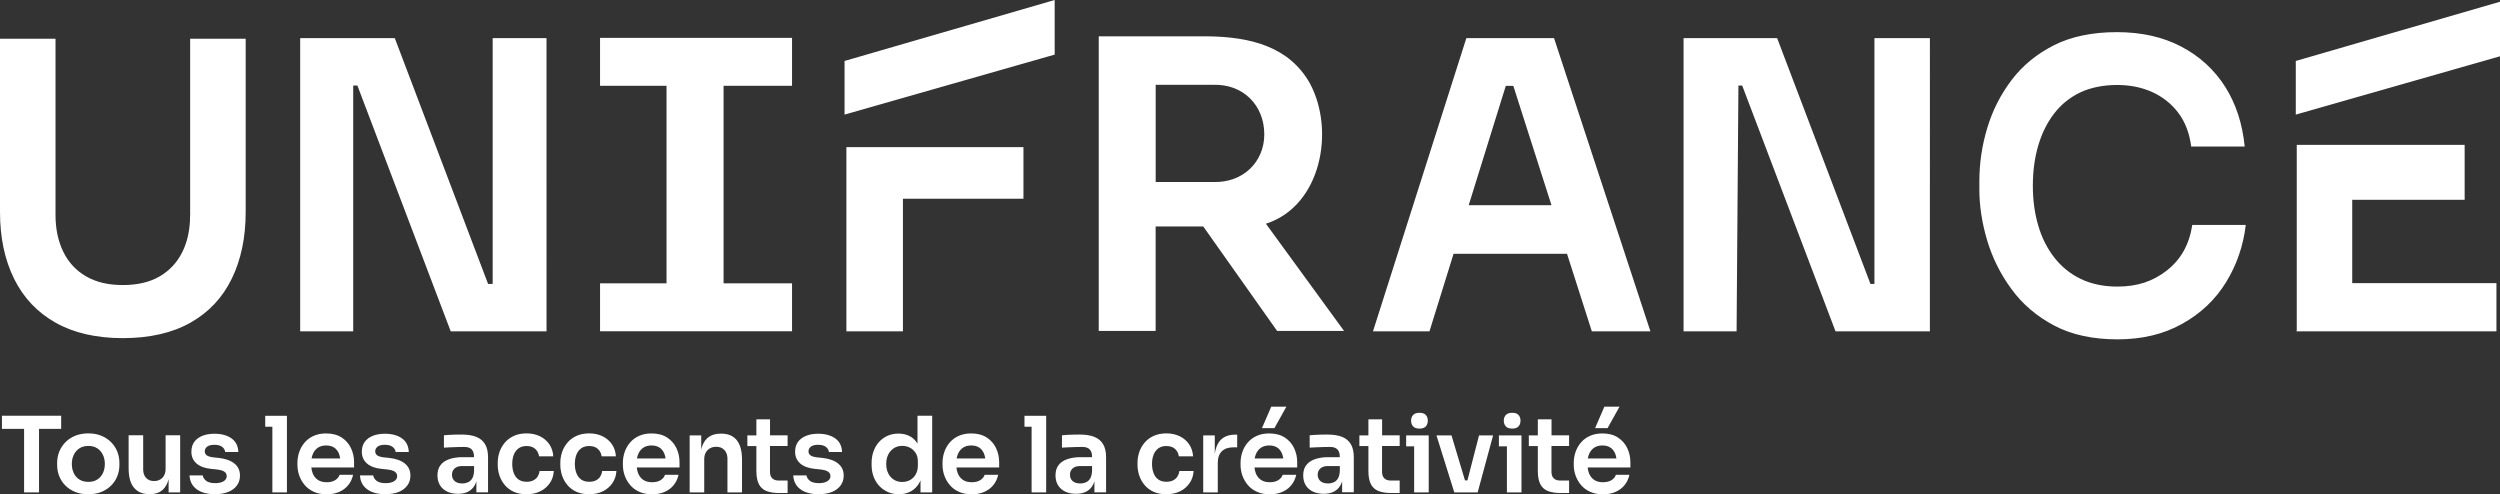
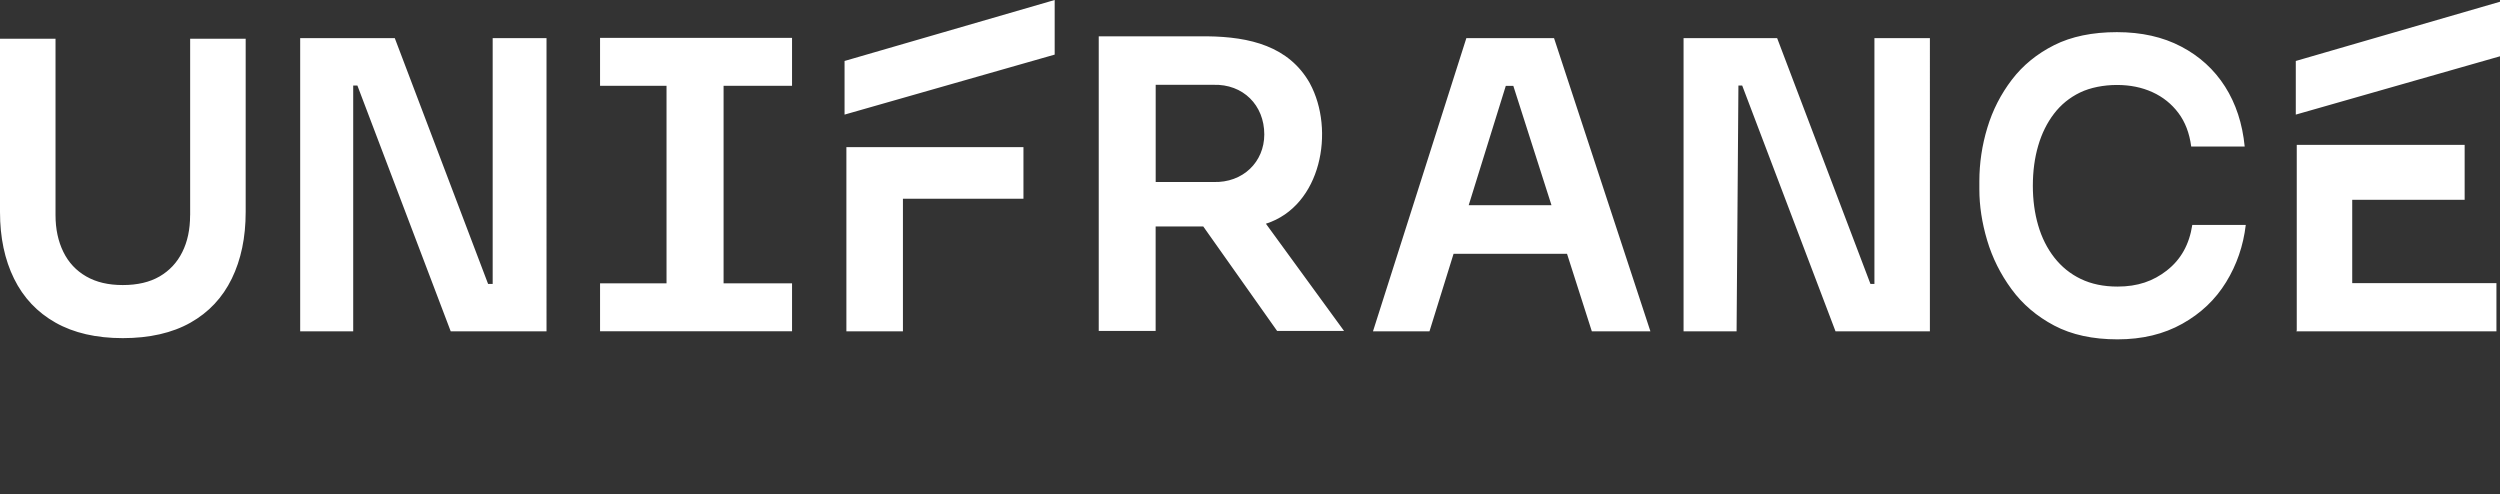
<svg xmlns="http://www.w3.org/2000/svg" id="_レイヤー_2" viewBox="0 0 490.79 97.05">
  <rect x="0" y="0" width="490.79" height="97.05" fill="#333333" stroke="none" />
  <defs>
    <style>.cls-1{fill:#fff;}</style>
  </defs>
  <g id="Calque_1">
    <path class="cls-1" d="M37.32,42.25c0,2.79-.51,5.2-1.54,7.25-1.02,2.05-2.51,3.64-4.45,4.77-1.95,1.13-4.35,1.69-7.22,1.69s-5.21-.56-7.18-1.69c-1.97-1.13-3.47-2.73-4.49-4.81-1.02-2.08-1.54-4.48-1.54-7.21V7.6H0v34.02c0,5,.92,9.36,2.76,13.09,1.84,3.73,4.56,6.61,8.14,8.63,3.58,2.02,7.99,3.04,13.21,3.04s9.7-1.01,13.29-3.04c3.58-2.02,6.28-4.9,8.1-8.63,1.82-3.73,2.73-8.09,2.73-13.09V7.6h-10.9v34.65ZM96.72,55.74h-.9L77.5,7.48h-18.57v57.56h10.41V16.79h.82l18.32,48.25h18.81V7.48h-10.57v48.26ZM117.8,16.84h13.05v38.78h-13.05v9.41h37.69v-9.41h-13.44V16.84h13.44V7.43h-37.69v9.41ZM367.98,55.74h-.78l-18.32-48.26h-18.37v57.56h10.41l.36-48.25h.74l18.32,48.25h18.53V7.48h-10.89v48.26ZM461.77,39.23h22.08v-10.79h-32.96v36.42l-.07.18h39.27v-9.46h-28.31v-16.35ZM287.87,7.48l-18.33,57.56h11.09l4.73-15.22h22.27l4.87,15.22h11.5l-18.92-57.56h-17.22ZM288.33,40.28l7.28-23.42h1.48l7.49,23.42h-16.25ZM166.16,65.04h11.1v-26.03h23.66v-10.13h-34.76v36.16ZM165.8,22.5l41.25-11.78V0l-41.25,11.97v10.53ZM450.7,11.97v10.53l40.09-11.45V.34l-40.09,11.63ZM425.42,53.08c-2.72,2.12-5.75,3.18-9.73,3.18-2.72,0-5.12-.5-7.18-1.49-2.07-.99-3.8-2.4-5.21-4.2-1.41-1.81-2.47-3.91-3.17-6.32-.7-2.39-1.05-4.98-1.05-7.78,0-2.85.35-5.47,1.05-7.86.7-2.41,1.74-4.5,3.1-6.28,1.36-1.78,3.06-3.17,5.1-4.16,2.04-.99,4.68-1.49,7.26-1.49s4.9.47,6.96,1.41c2.07.94,3.77,2.31,5.1,4.08,1.34,1.78,2.18,3.98,2.52,6.6h10.5c-.44-4.5-1.73-8.43-3.86-11.78-2.14-3.35-5.01-5.97-8.61-7.85-3.6-1.89-7.8-2.83-12.61-2.83s-8.94.85-12.32,2.55c-3.38,1.7-6.15,3.96-8.31,6.79-2.16,2.83-3.77,5.97-4.81,9.42-1.05,3.46-1.57,6.96-1.57,10.52v1.58c0,3.25.51,6.58,1.53,10.01,1.02,3.43,2.61,6.62,4.78,9.58,2.16,2.96,4.96,5.34,8.38,7.15,3.43,1.81,7.57,2.71,12.43,2.71s9.08-1.02,12.72-3.06c3.65-2.04,6.51-4.76,8.6-8.17,2.09-3.4,3.38-7.15,3.86-11.23h-10.5c-.58,3.82-2.24,6.79-4.96,8.91ZM257.14,16.34c-4.11-7.26-11.75-9.11-20.11-9.21,0,0-21.33,0-21.33,0v57.84h11.17v-20.51s9.34,0,9.35,0l14.5,20.51h13.14l-15.34-21.05c10.89-3.48,13.61-18.38,8.62-27.57ZM238.21,35.73s-11.33,0-11.33,0v-19.08h11.33c5.81-.18,9.99,3.98,9.99,9.74,0,5.39-4.18,9.53-9.99,9.34Z" />
-     <path class="cls-1" d="M12,81.62H.38v2.58h4.35v12.46h2.93v-12.46h4.35v-2.58ZM21.82,86.82c-.53-.54-1.17-.97-1.93-1.28-.76-.31-1.61-.46-2.55-.46s-1.8.15-2.56.46c-.76.31-1.41.73-1.94,1.28-.53.54-.93,1.16-1.21,1.85-.27.69-.41,1.42-.41,2.19v.43c0,.76.13,1.48.4,2.16.27.69.66,1.3,1.18,1.83.52.54,1.16.96,1.92,1.28.76.32,1.63.47,2.62.47s1.84-.16,2.6-.47c.75-.32,1.39-.74,1.92-1.28.52-.54.92-1.15,1.18-1.83.27-.69.4-1.41.4-2.16v-.43c0-.77-.14-1.5-.41-2.19s-.68-1.31-1.21-1.85ZM20.2,92.88c-.25.53-.62.95-1.1,1.26-.48.31-1.06.46-1.75.46s-1.29-.16-1.77-.46c-.48-.31-.85-.73-1.1-1.26-.25-.53-.38-1.13-.38-1.8s.13-1.28.39-1.81c.26-.54.64-.96,1.12-1.27.49-.31,1.07-.46,1.74-.46s1.25.15,1.73.46c.48.31.85.73,1.11,1.27.26.54.39,1.14.39,1.81s-.13,1.27-.38,1.8ZM32.51,92.07c0,.73-.21,1.3-.63,1.73s-.96.64-1.62.64-1.18-.2-1.57-.61c-.38-.41-.58-.95-.58-1.64v-6.74h-2.86v6.49c0,1.69.35,2.96,1.05,3.8.7.84,1.7,1.27,3.01,1.27h.12c.87,0,1.58-.19,2.15-.57.57-.38,1-.94,1.3-1.7.09-.22.16-.46.22-.71v2.63h2.27v-11.21h-2.86v6.61ZM46,90.98c-.75-.59-1.78-.95-3.1-1.09l-.99-.1c-.6-.07-1.04-.2-1.31-.39-.27-.19-.4-.47-.4-.82s.17-.67.49-.91.8-.35,1.4-.35c.67,0,1.18.14,1.53.41.35.28.55.61.59,1.01h2.58c-.04-1.18-.49-2.07-1.34-2.68-.85-.6-1.96-.91-3.34-.91-.89,0-1.68.13-2.36.4-.68.27-1.21.66-1.6,1.18-.38.52-.58,1.17-.58,1.94,0,.96.34,1.73,1.01,2.32.67.58,1.64.94,2.9,1.06l.97.1c.76.08,1.29.23,1.6.45.31.22.46.51.46.87,0,.43-.21.76-.62,1.01-.41.25-.95.37-1.63.37-.82,0-1.43-.16-1.81-.47-.38-.32-.6-.67-.64-1.05h-2.6c.05,1.15.52,2.06,1.39,2.71.87.65,2.08.98,3.62.98.99,0,1.85-.15,2.58-.44.73-.29,1.29-.72,1.7-1.27.41-.55.61-1.2.61-1.94,0-1-.37-1.8-1.12-2.39ZM52.07,83.77h1.4v12.9h2.86v-15.04h-4.26v2.14ZM67.05,85.88c-.82-.53-1.83-.79-3.04-.79-.92,0-1.73.16-2.44.48-.71.32-1.29.75-1.76,1.3-.47.54-.82,1.16-1.06,1.85s-.36,1.41-.36,2.15v.39c0,.71.12,1.42.36,2.1s.6,1.31,1.07,1.86c.47.56,1.07,1,1.79,1.33.72.33,1.56.49,2.52.49s1.74-.16,2.46-.47c.72-.32,1.31-.76,1.78-1.34.47-.58.78-1.25.95-2.02h-2.66c-.12.41-.41.76-.84,1.04-.44.28-1,.42-1.69.42s-1.28-.15-1.73-.46c-.45-.31-.79-.73-1.01-1.28-.14-.35-.22-.75-.27-1.16h8.39v-1.05c0-.99-.21-1.91-.62-2.77-.41-.86-1.03-1.55-1.84-2.08ZM61.16,90.01c.06-.31.14-.6.25-.87.23-.54.56-.95,1-1.25.44-.29.98-.44,1.61-.44s1.15.14,1.57.41.72.67.94,1.17c.12.29.2.62.25.97h-5.61ZM79.46,90.98c-.75-.59-1.78-.95-3.1-1.09l-.99-.1c-.6-.07-1.04-.2-1.31-.39-.27-.19-.4-.47-.4-.82s.17-.67.49-.91.8-.35,1.4-.35c.67,0,1.18.14,1.53.41.35.28.55.61.59,1.01h2.58c-.04-1.18-.49-2.07-1.34-2.68-.85-.6-1.96-.91-3.34-.91-.89,0-1.68.13-2.36.4-.68.27-1.21.66-1.6,1.18-.38.52-.58,1.17-.58,1.94,0,.96.34,1.73,1.01,2.32.67.58,1.64.94,2.9,1.06l.97.1c.76.08,1.29.23,1.6.45.31.22.46.51.46.87,0,.43-.21.76-.62,1.01-.41.25-.95.37-1.63.37-.82,0-1.43-.16-1.81-.47-.38-.32-.6-.67-.64-1.05h-2.6c.05,1.15.52,2.06,1.39,2.71.87.65,2.08.98,3.62.98.99,0,1.85-.15,2.58-.44.73-.29,1.29-.72,1.7-1.27.41-.55.61-1.2.61-1.94,0-1-.37-1.8-1.12-2.39ZM93.5,85.76c-.76-.3-1.72-.45-2.87-.45-.37,0-.77,0-1.19.01s-.83.02-1.23.05c-.39.03-.75.06-1.06.08v2.43c.38-.03.82-.05,1.31-.07s.97-.04,1.45-.05c.48-.01.89-.02,1.24-.02.65,0,1.13.16,1.44.48s.47.8.47,1.43v.1h-2.27c-.99,0-1.85.13-2.6.39s-1.31.65-1.71,1.17c-.4.52-.6,1.19-.6,2.02,0,.75.17,1.4.5,1.94.34.54.81.95,1.41,1.24.6.29,1.31.43,2.12.43s1.45-.14,1.99-.42.97-.69,1.28-1.23c.14-.24.25-.52.34-.82v2.18h2.29v-6.92c0-1.04-.2-1.89-.59-2.54-.39-.65-.97-1.13-1.73-1.43ZM93.06,92.52c-.03.6-.15,1.08-.37,1.43s-.5.6-.83.74c-.34.14-.7.22-1.1.22-.66,0-1.16-.16-1.51-.47-.35-.32-.52-.73-.52-1.24s.17-.92.52-1.24c.35-.32.85-.47,1.51-.47h2.31v1.03ZM105.54,93.57c-.21.32-.5.56-.85.74-.36.18-.79.27-1.3.27-.65,0-1.18-.15-1.6-.45-.42-.3-.73-.72-.93-1.26-.2-.54-.3-1.13-.3-1.79s.1-1.29.31-1.82c.21-.53.52-.94.94-1.25.42-.3.94-.45,1.56-.45.74,0,1.32.2,1.73.59.41.39.65.87.72,1.43h2.8c-.06-.89-.31-1.68-.77-2.35-.46-.67-1.07-1.2-1.84-1.58s-1.65-.57-2.64-.57c-.93,0-1.75.16-2.46.48-.71.32-1.3.75-1.77,1.3-.47.54-.83,1.16-1.07,1.85s-.36,1.42-.36,2.17v.39c0,.71.12,1.42.35,2.1s.58,1.31,1.05,1.86c.47.56,1.06,1,1.77,1.32.71.32,1.55.48,2.51.48s1.89-.19,2.67-.58c.78-.38,1.4-.92,1.87-1.6s.74-1.47.79-2.38h-2.8c-.04.4-.17.76-.38,1.07ZM117.83,93.57c-.21.32-.5.56-.85.74-.36.18-.79.27-1.3.27-.65,0-1.18-.15-1.6-.45-.42-.3-.73-.72-.93-1.26-.2-.54-.3-1.13-.3-1.79s.1-1.29.31-1.82c.21-.53.52-.94.94-1.25.42-.3.94-.45,1.56-.45.74,0,1.32.2,1.73.59.41.39.65.87.72,1.43h2.8c-.06-.89-.31-1.68-.77-2.35-.46-.67-1.07-1.2-1.84-1.58s-1.65-.57-2.64-.57c-.93,0-1.75.16-2.46.48-.71.32-1.3.75-1.77,1.3-.47.54-.83,1.16-1.07,1.85s-.36,1.42-.36,2.17v.39c0,.71.12,1.42.35,2.1s.58,1.31,1.05,1.86c.47.56,1.06,1,1.77,1.32.71.32,1.55.48,2.51.48s1.89-.19,2.67-.58c.78-.38,1.4-.92,1.87-1.6s.74-1.47.79-2.38h-2.8c-.04.4-.17.76-.38,1.07ZM130.94,85.88c-.82-.53-1.83-.79-3.04-.79-.92,0-1.73.16-2.44.48-.71.32-1.29.75-1.76,1.3-.47.54-.82,1.16-1.06,1.85s-.36,1.41-.36,2.15v.39c0,.71.12,1.42.36,2.1s.6,1.31,1.07,1.86c.47.56,1.07,1,1.79,1.33.72.33,1.56.49,2.52.49s1.74-.16,2.46-.47c.72-.32,1.31-.76,1.78-1.34.47-.58.78-1.25.95-2.02h-2.66c-.12.41-.41.76-.84,1.04-.44.28-1,.42-1.69.42s-1.28-.15-1.73-.46c-.45-.31-.79-.73-1.01-1.28-.14-.35-.22-.75-.27-1.16h8.39v-1.05c0-.99-.21-1.91-.62-2.77-.41-.86-1.03-1.55-1.84-2.08ZM125.04,90.01c.06-.31.14-.6.25-.87.23-.54.56-.95,1-1.25.44-.29.98-.44,1.61-.44s1.15.14,1.57.41.72.67.94,1.17c.12.29.2.62.25.97h-5.61ZM141.62,85.13h-.12c-.89,0-1.64.19-2.24.58-.6.38-1.05.96-1.35,1.72-.1.26-.18.54-.25.84v-2.79h-2.27v11.19h2.86v-6.57c0-.71.22-1.29.65-1.73s1-.66,1.7-.66,1.21.21,1.61.64.6.98.6,1.67v6.65h2.86v-6.41c0-1.7-.34-2.98-1.03-3.84-.69-.86-1.7-1.29-3.03-1.29ZM151.19,82.32h-2.7v3.15h-1.77v2.1h1.77v4.88c0,1.08.16,1.95.48,2.58s.82,1.09,1.48,1.36c.67.27,1.52.4,2.56.4h1.61v-2.45h-1.75c-.55,0-.97-.15-1.27-.44-.3-.29-.44-.72-.44-1.27v-5.07h3.46v-2.1h-3.45v-3.15ZM164.52,90.98c-.75-.59-1.78-.95-3.1-1.09l-.99-.1c-.6-.07-1.04-.2-1.31-.39-.27-.19-.4-.47-.4-.82s.17-.67.49-.91.8-.35,1.4-.35c.67,0,1.18.14,1.53.41.35.28.55.61.59,1.01h2.58c-.04-1.18-.49-2.07-1.34-2.68-.85-.6-1.96-.91-3.34-.91-.89,0-1.68.13-2.36.4-.68.27-1.21.66-1.6,1.18-.38.52-.58,1.17-.58,1.94,0,.96.34,1.73,1.01,2.32.67.58,1.64.94,2.9,1.06l.97.1c.76.08,1.29.23,1.6.45.31.22.46.51.46.87,0,.43-.21.76-.62,1.01-.41.25-.95.37-1.63.37-.82,0-1.43-.16-1.81-.47-.38-.32-.6-.67-.64-1.05h-2.6c.05,1.15.52,2.06,1.39,2.71.87.65,2.08.98,3.62.98.99,0,1.85-.15,2.58-.44.73-.29,1.29-.72,1.7-1.27.41-.55.61-1.2.61-1.94,0-1-.37-1.8-1.12-2.39ZM180.11,87.07c-.37-.59-.83-1.06-1.4-1.38-.67-.38-1.45-.57-2.33-.57-.8,0-1.52.15-2.16.44-.65.29-1.2.7-1.67,1.23s-.82,1.13-1.07,1.83c-.25.7-.37,1.45-.37,2.25v.43c0,.81.13,1.57.39,2.27.26.7.63,1.31,1.11,1.82.48.51,1.05.92,1.7,1.21.65.29,1.38.43,2.17.43.87,0,1.64-.19,2.34-.57.69-.38,1.25-.95,1.68-1.71.08-.14.14-.29.21-.44v2.35h2.29v-15.04h-2.88v5.44ZM180.19,91.41c0,.66-.14,1.23-.42,1.72-.28.49-.65.86-1.11,1.11-.46.25-.97.38-1.53.38-.6,0-1.14-.14-1.62-.43-.47-.29-.85-.7-1.12-1.23-.27-.53-.41-1.15-.41-1.86s.13-1.34.4-1.87c.27-.53.64-.94,1.11-1.25.47-.3,1.02-.45,1.64-.45.54,0,1.04.12,1.5.36.47.24.84.59,1.13,1.04.29.45.43,1,.43,1.65v.82ZM193.69,85.88c-.82-.53-1.83-.79-3.04-.79-.92,0-1.73.16-2.44.48-.71.32-1.29.75-1.76,1.3-.47.54-.82,1.16-1.06,1.85s-.36,1.41-.36,2.15v.39c0,.71.12,1.42.36,2.1s.6,1.31,1.07,1.86c.47.56,1.07,1,1.79,1.33.72.33,1.56.49,2.52.49s1.74-.16,2.46-.47c.72-.32,1.31-.76,1.78-1.34.47-.58.78-1.25.95-2.02h-2.66c-.12.41-.41.76-.84,1.04-.44.28-1,.42-1.69.42s-1.28-.15-1.73-.46c-.45-.31-.79-.73-1.01-1.28-.14-.35-.22-.75-.27-1.16h8.39v-1.05c0-.99-.21-1.91-.62-2.77-.41-.86-1.03-1.55-1.84-2.08ZM187.8,90.01c.06-.31.14-.6.25-.87.23-.54.56-.95,1-1.25.44-.29.98-.44,1.61-.44s1.15.14,1.57.41.72.67.94,1.17c.12.29.2.62.25.97h-5.61ZM201.12,83.77h1.4v12.9h2.86v-15.04h-4.26v2.14ZM214.83,85.76c-.76-.3-1.72-.45-2.87-.45-.37,0-.77,0-1.19.01s-.83.02-1.23.05c-.39.03-.75.06-1.06.08v2.43c.38-.03.82-.05,1.31-.07s.97-.04,1.45-.05c.48-.01.89-.02,1.24-.02.65,0,1.13.16,1.44.48s.47.8.47,1.43v.1h-2.27c-.99,0-1.85.13-2.6.39s-1.31.65-1.71,1.17c-.4.52-.6,1.19-.6,2.02,0,.75.17,1.4.5,1.94.34.54.81.95,1.41,1.24.6.29,1.31.43,2.12.43s1.45-.14,1.99-.42.97-.69,1.28-1.23c.14-.24.25-.52.34-.82v2.18h2.29v-6.92c0-1.04-.2-1.89-.59-2.54-.39-.65-.97-1.13-1.73-1.43ZM214.38,92.52c-.03.6-.15,1.08-.37,1.43s-.5.6-.83.74c-.34.14-.7.22-1.1.22-.66,0-1.16-.16-1.51-.47-.35-.32-.52-.73-.52-1.24s.17-.92.52-1.24c.35-.32.85-.47,1.51-.47h2.31v1.03ZM231.14,93.57c-.21.32-.5.56-.85.74-.36.18-.79.27-1.3.27-.65,0-1.18-.15-1.6-.45-.42-.3-.73-.72-.93-1.26-.2-.54-.3-1.13-.3-1.79s.1-1.29.31-1.82c.21-.53.52-.94.94-1.25.42-.3.94-.45,1.56-.45.74,0,1.32.2,1.73.59.41.39.65.87.72,1.43h2.8c-.06-.89-.31-1.68-.77-2.35-.46-.67-1.07-1.2-1.84-1.58s-1.65-.57-2.64-.57c-.93,0-1.75.16-2.46.48-.71.32-1.3.75-1.77,1.3-.47.54-.83,1.16-1.07,1.85s-.36,1.42-.36,2.17v.39c0,.71.12,1.42.35,2.1s.58,1.31,1.05,1.86c.47.56,1.06,1,1.77,1.32.71.32,1.55.48,2.51.48s1.89-.19,2.67-.58c.78-.38,1.4-.92,1.87-1.6s.74-1.47.79-2.38h-2.8c-.04.4-.17.76-.38,1.07ZM239.45,86.58c-.52.63-.84,1.48-.97,2.55v-3.66h-2.27v11.19h2.86v-5.81c0-.97.26-1.72.79-2.25.53-.52,1.27-.78,2.24-.78h.78v-2.49h-.41c-1.33,0-2.34.42-3.03,1.25ZM252.54,79.83h-2.97l-1.83,4.22h2.45l2.35-4.22ZM252.2,85.88c-.82-.53-1.83-.79-3.04-.79-.92,0-1.73.16-2.44.48-.71.32-1.29.75-1.76,1.3-.47.54-.82,1.16-1.06,1.85s-.36,1.41-.36,2.15v.39c0,.71.12,1.42.36,2.1s.6,1.31,1.07,1.86c.47.56,1.07,1,1.79,1.33.72.33,1.56.49,2.52.49s1.74-.16,2.46-.47c.72-.32,1.32-.76,1.78-1.34.47-.58.78-1.25.95-2.02h-2.66c-.12.41-.41.76-.84,1.04-.44.28-1,.42-1.69.42s-1.28-.15-1.73-.46c-.45-.31-.79-.73-1.01-1.28-.14-.35-.22-.75-.27-1.16h8.39v-1.05c0-.99-.21-1.91-.62-2.77s-1.03-1.55-1.84-2.08ZM246.31,90.01c.06-.31.14-.6.25-.87.23-.54.56-.95,1-1.25.44-.29.98-.44,1.61-.44s1.15.14,1.57.41.72.67.94,1.17c.12.29.2.62.25.97h-5.61ZM263.46,85.76c-.76-.3-1.72-.45-2.87-.45-.37,0-.77,0-1.19.01-.43,0-.83.02-1.23.05-.39.03-.75.06-1.06.08v2.43c.38-.03.82-.05,1.31-.07.49-.02.97-.04,1.45-.05.48-.01.89-.02,1.24-.02.65,0,1.13.16,1.44.48.32.32.47.8.47,1.43v.1h-2.27c-.99,0-1.85.13-2.6.39s-1.31.65-1.71,1.17c-.4.52-.6,1.19-.6,2.02,0,.75.17,1.4.5,1.94.34.54.81.95,1.41,1.24.6.29,1.31.43,2.12.43s1.45-.14,1.99-.42c.54-.28.97-.69,1.28-1.23.14-.24.25-.52.34-.82v2.17h2.29v-6.92c0-1.04-.2-1.89-.59-2.54s-.97-1.13-1.73-1.43ZM263.02,92.52c-.03.6-.15,1.08-.37,1.43-.22.35-.5.6-.83.74-.34.14-.7.22-1.1.22-.66,0-1.16-.16-1.51-.47-.35-.32-.53-.73-.53-1.24s.18-.92.53-1.24c.35-.32.86-.47,1.51-.47h2.31v1.03ZM271.34,82.32h-2.7v3.15h-1.77v2.1h1.77v4.88c0,1.08.16,1.95.48,2.58.32.64.82,1.09,1.48,1.36.67.27,1.52.4,2.57.4h1.61v-2.45h-1.75c-.55,0-.97-.15-1.27-.44-.3-.29-.44-.72-.44-1.27v-5.07h3.46v-2.1h-3.45v-3.15ZM276.05,87.62h1.57v9.04h2.86v-11.19h-4.43v2.14ZM278.67,84.14c.56,0,.97-.14,1.24-.43.26-.29.39-.67.39-1.13s-.13-.82-.39-1.11c-.26-.29-.67-.43-1.24-.43s-.98.14-1.25.43c-.27.29-.4.66-.4,1.11s.13.84.4,1.13c.27.29.68.43,1.25.43ZM288.09,94.31h-.49l-2.65-8.84h-2.95l3.5,11.19h4.59l3.03-11.19h-2.76l-2.28,8.84ZM296.87,84.14c.56,0,.97-.14,1.24-.43.26-.29.39-.67.39-1.13s-.13-.82-.39-1.11c-.26-.29-.67-.43-1.24-.43s-.98.14-1.25.43c-.27.29-.4.66-.4,1.11s.13.84.4,1.13c.27.29.68.43,1.25.43ZM294.26,87.62h1.57v9.04h2.86v-11.19h-4.43v2.14ZM304.6,82.32h-2.7v3.15h-1.77v2.1h1.77v4.88c0,1.08.16,1.95.48,2.58.32.64.82,1.09,1.48,1.36.67.27,1.52.4,2.57.4h1.61v-2.45h-1.75c-.55,0-.97-.15-1.27-.44-.3-.29-.44-.72-.44-1.27v-5.07h3.46v-2.1h-3.45v-3.15ZM320.07,90.73c0-.99-.21-1.91-.62-2.77s-1.03-1.55-1.84-2.08c-.82-.53-1.83-.79-3.04-.79-.92,0-1.73.16-2.44.48-.71.32-1.29.75-1.76,1.3-.47.54-.82,1.16-1.06,1.85s-.36,1.41-.36,2.15v.39c0,.71.12,1.42.36,2.1s.6,1.31,1.07,1.86c.47.56,1.07,1,1.79,1.33.72.33,1.56.49,2.52.49s1.74-.16,2.46-.47c.72-.32,1.32-.76,1.78-1.34.47-.58.78-1.25.95-2.02h-2.66c-.12.41-.41.76-.84,1.04-.44.28-1,.42-1.69.42s-1.28-.15-1.73-.46c-.45-.31-.79-.73-1.01-1.28-.14-.35-.22-.75-.27-1.16h8.39v-1.05ZM311.71,90.01c.06-.31.14-.6.25-.87.23-.54.56-.95,1-1.25.44-.29.98-.44,1.61-.44s1.15.14,1.57.41.72.67.94,1.17c.12.29.2.62.25.97h-5.61ZM317.94,79.83h-2.97l-1.83,4.22h2.45l2.35-4.22Z" />
  </g>
</svg>